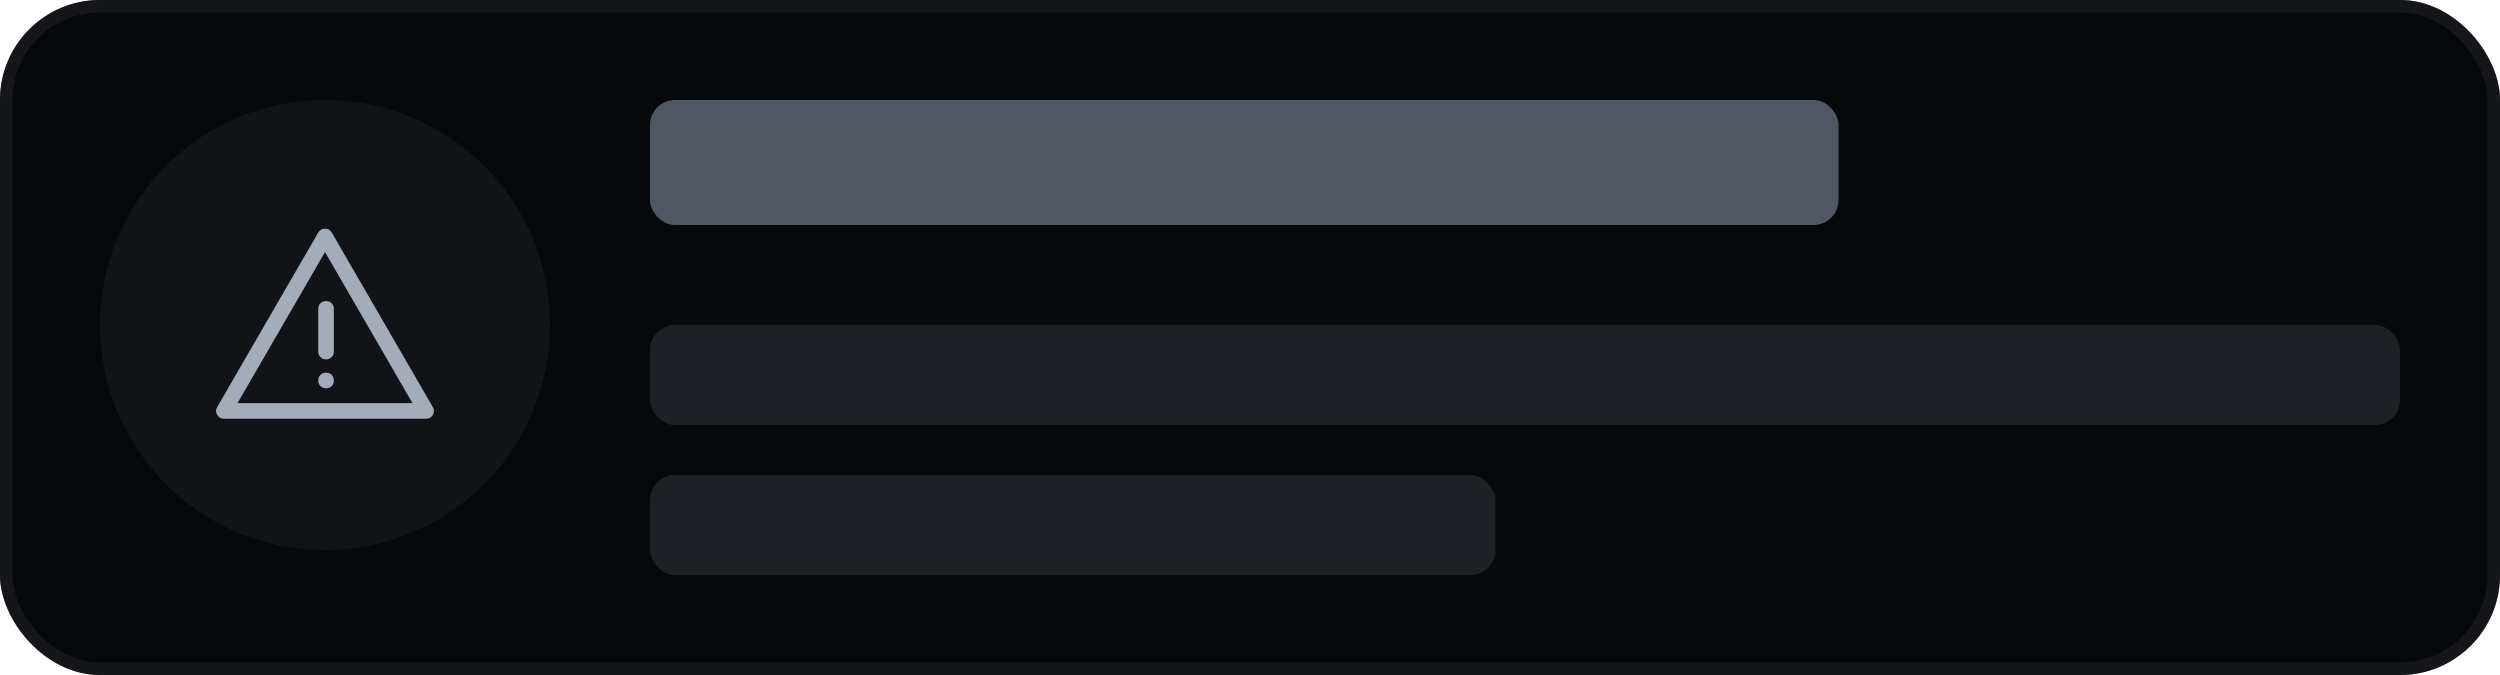
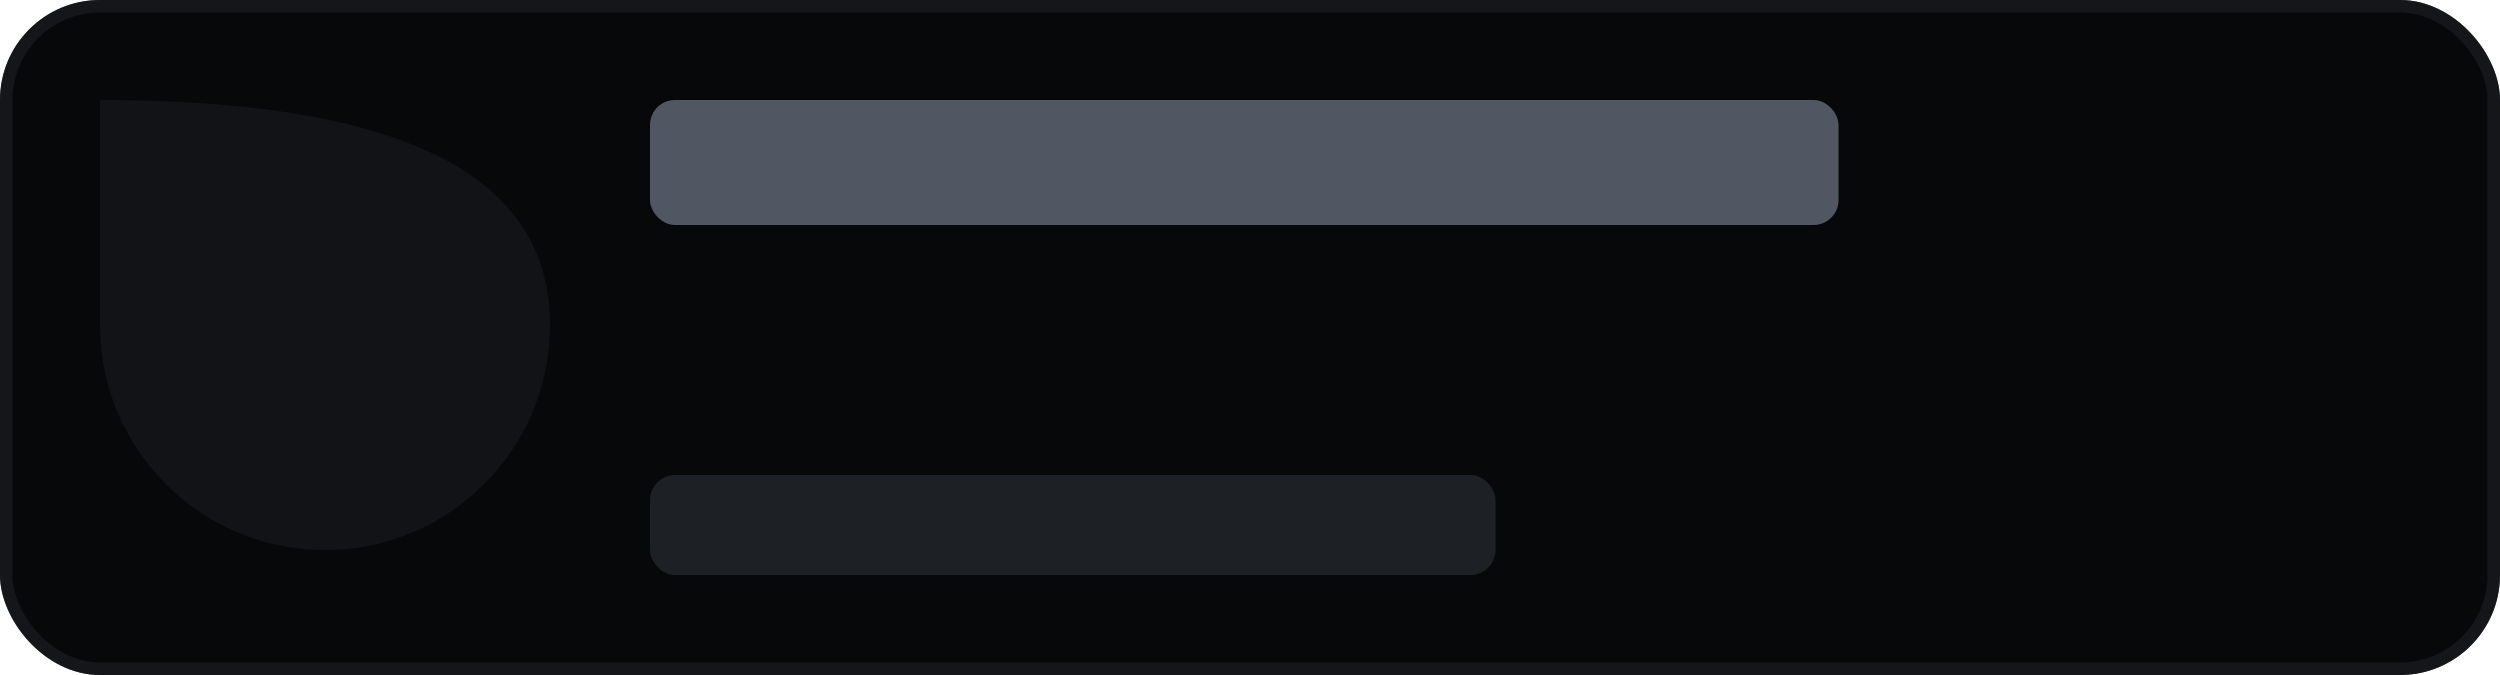
<svg xmlns="http://www.w3.org/2000/svg" width="200" height="54" viewBox="0 0 200 54" fill="none">
  <rect width="200" height="54" rx="8" fill="#07080A" />
  <rect x="0.5" y="0.5" width="199" height="53" rx="7.5" stroke="#1D2025" stroke-opacity="0.6" />
-   <path d="M8 26C8 16.059 16.059 8 26 8V8C35.941 8 44 16.059 44 26V26C44 35.941 35.941 44 26 44V44C16.059 44 8 35.941 8 26V26Z" fill="#111317" />
-   <path d="M17.917 33.501C17.681 33.501 17.5 33.397 17.375 33.189C17.25 32.98 17.25 32.772 17.375 32.564L25.458 18.605C25.583 18.397 25.764 18.293 26 18.293C26.236 18.293 26.417 18.397 26.542 18.605L34.625 32.564C34.75 32.772 34.75 32.98 34.625 33.189C34.5 33.397 34.319 33.501 34.083 33.501H17.917ZM26.083 24.085C25.903 24.085 25.753 24.144 25.635 24.262C25.517 24.38 25.458 24.529 25.458 24.71V28.126C25.458 28.307 25.517 28.456 25.635 28.574C25.753 28.692 25.903 28.751 26.083 28.751C26.264 28.751 26.413 28.692 26.531 28.574C26.649 28.456 26.708 28.307 26.708 28.126V24.71C26.708 24.529 26.649 24.38 26.531 24.262C26.413 24.144 26.264 24.085 26.083 24.085ZM26.083 31.064C26.264 31.064 26.413 31.005 26.531 30.887C26.649 30.769 26.708 30.619 26.708 30.439C26.708 30.258 26.649 30.109 26.531 29.991C26.413 29.873 26.264 29.814 26.083 29.814C25.903 29.814 25.753 29.873 25.635 29.991C25.517 30.109 25.458 30.258 25.458 30.439C25.458 30.619 25.517 30.769 25.635 30.887C25.753 31.005 25.903 31.064 26.083 31.064ZM19 32.251H33L26 20.168L19 32.251Z" fill="#A4ABB9" />
+   <path d="M8 26V8C35.941 8 44 16.059 44 26V26C44 35.941 35.941 44 26 44V44C16.059 44 8 35.941 8 26V26Z" fill="#111317" />
  <rect x="52" y="8" width="95.084" height="10" rx="2" fill="#505763" />
-   <rect x="52" y="26" width="140" height="8" rx="2" fill="#1D2025" />
  <rect x="52" y="38" width="67.64" height="8" rx="2" fill="#1D2025" />
</svg>